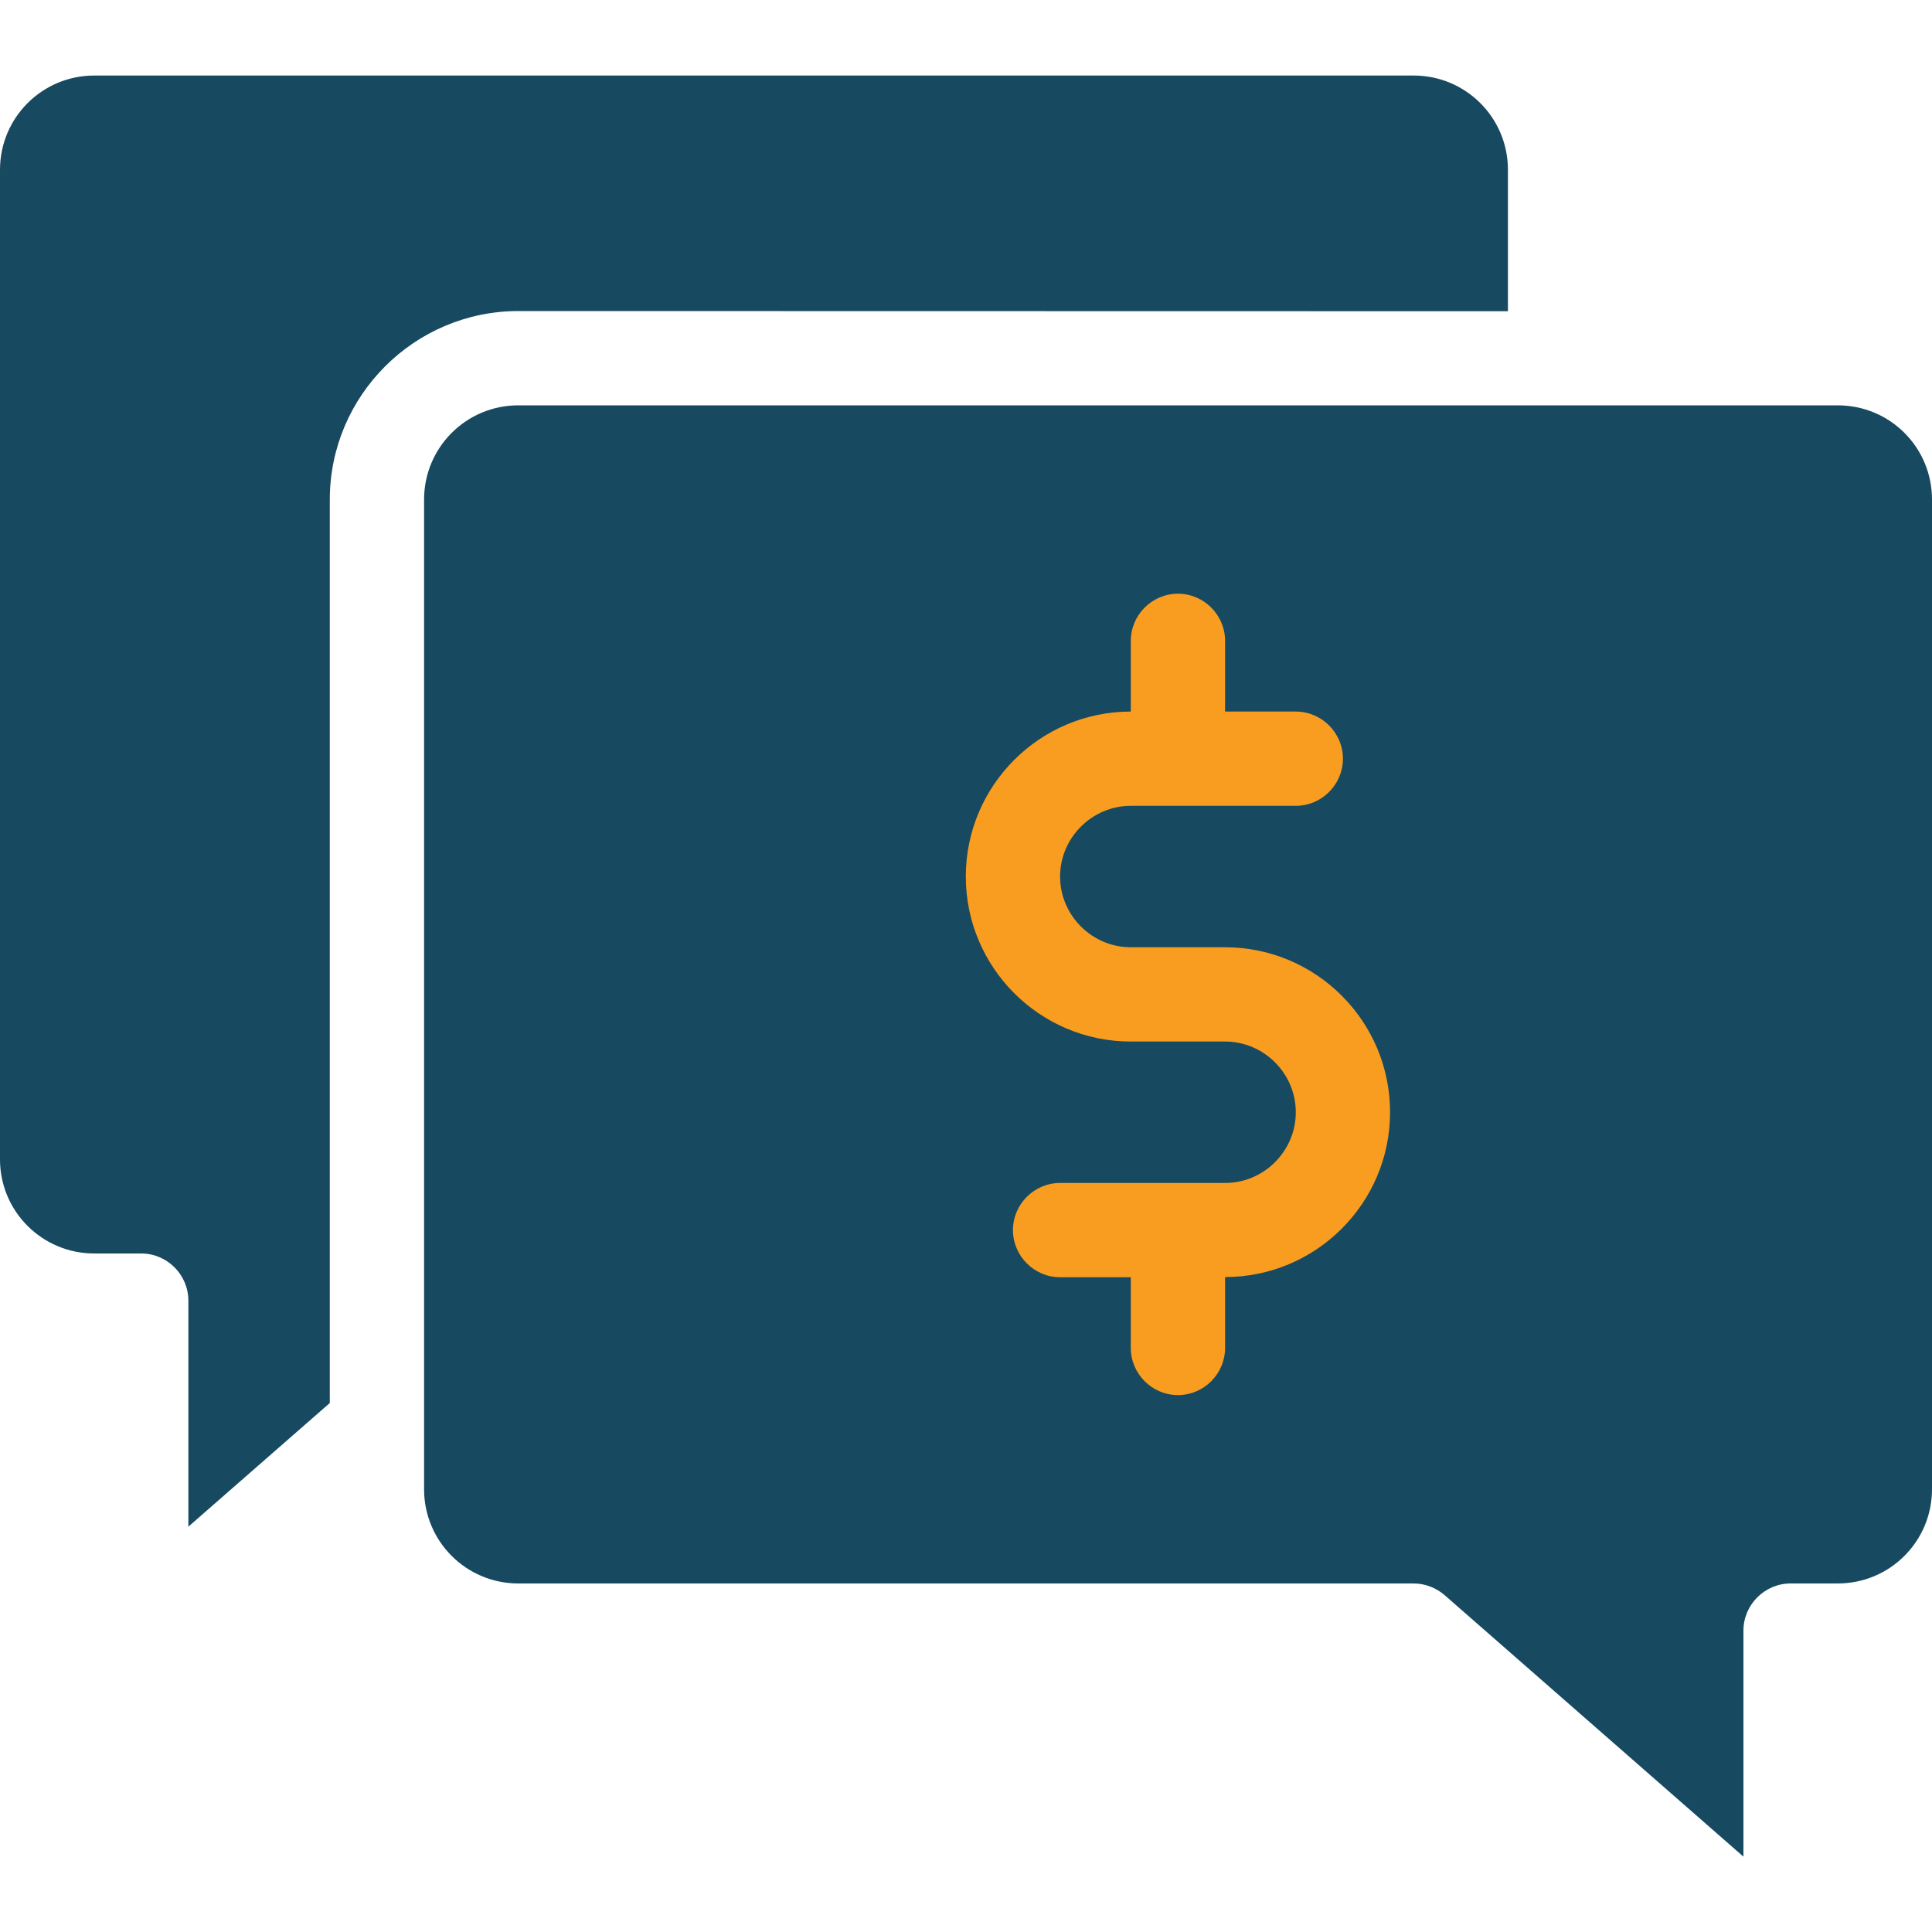
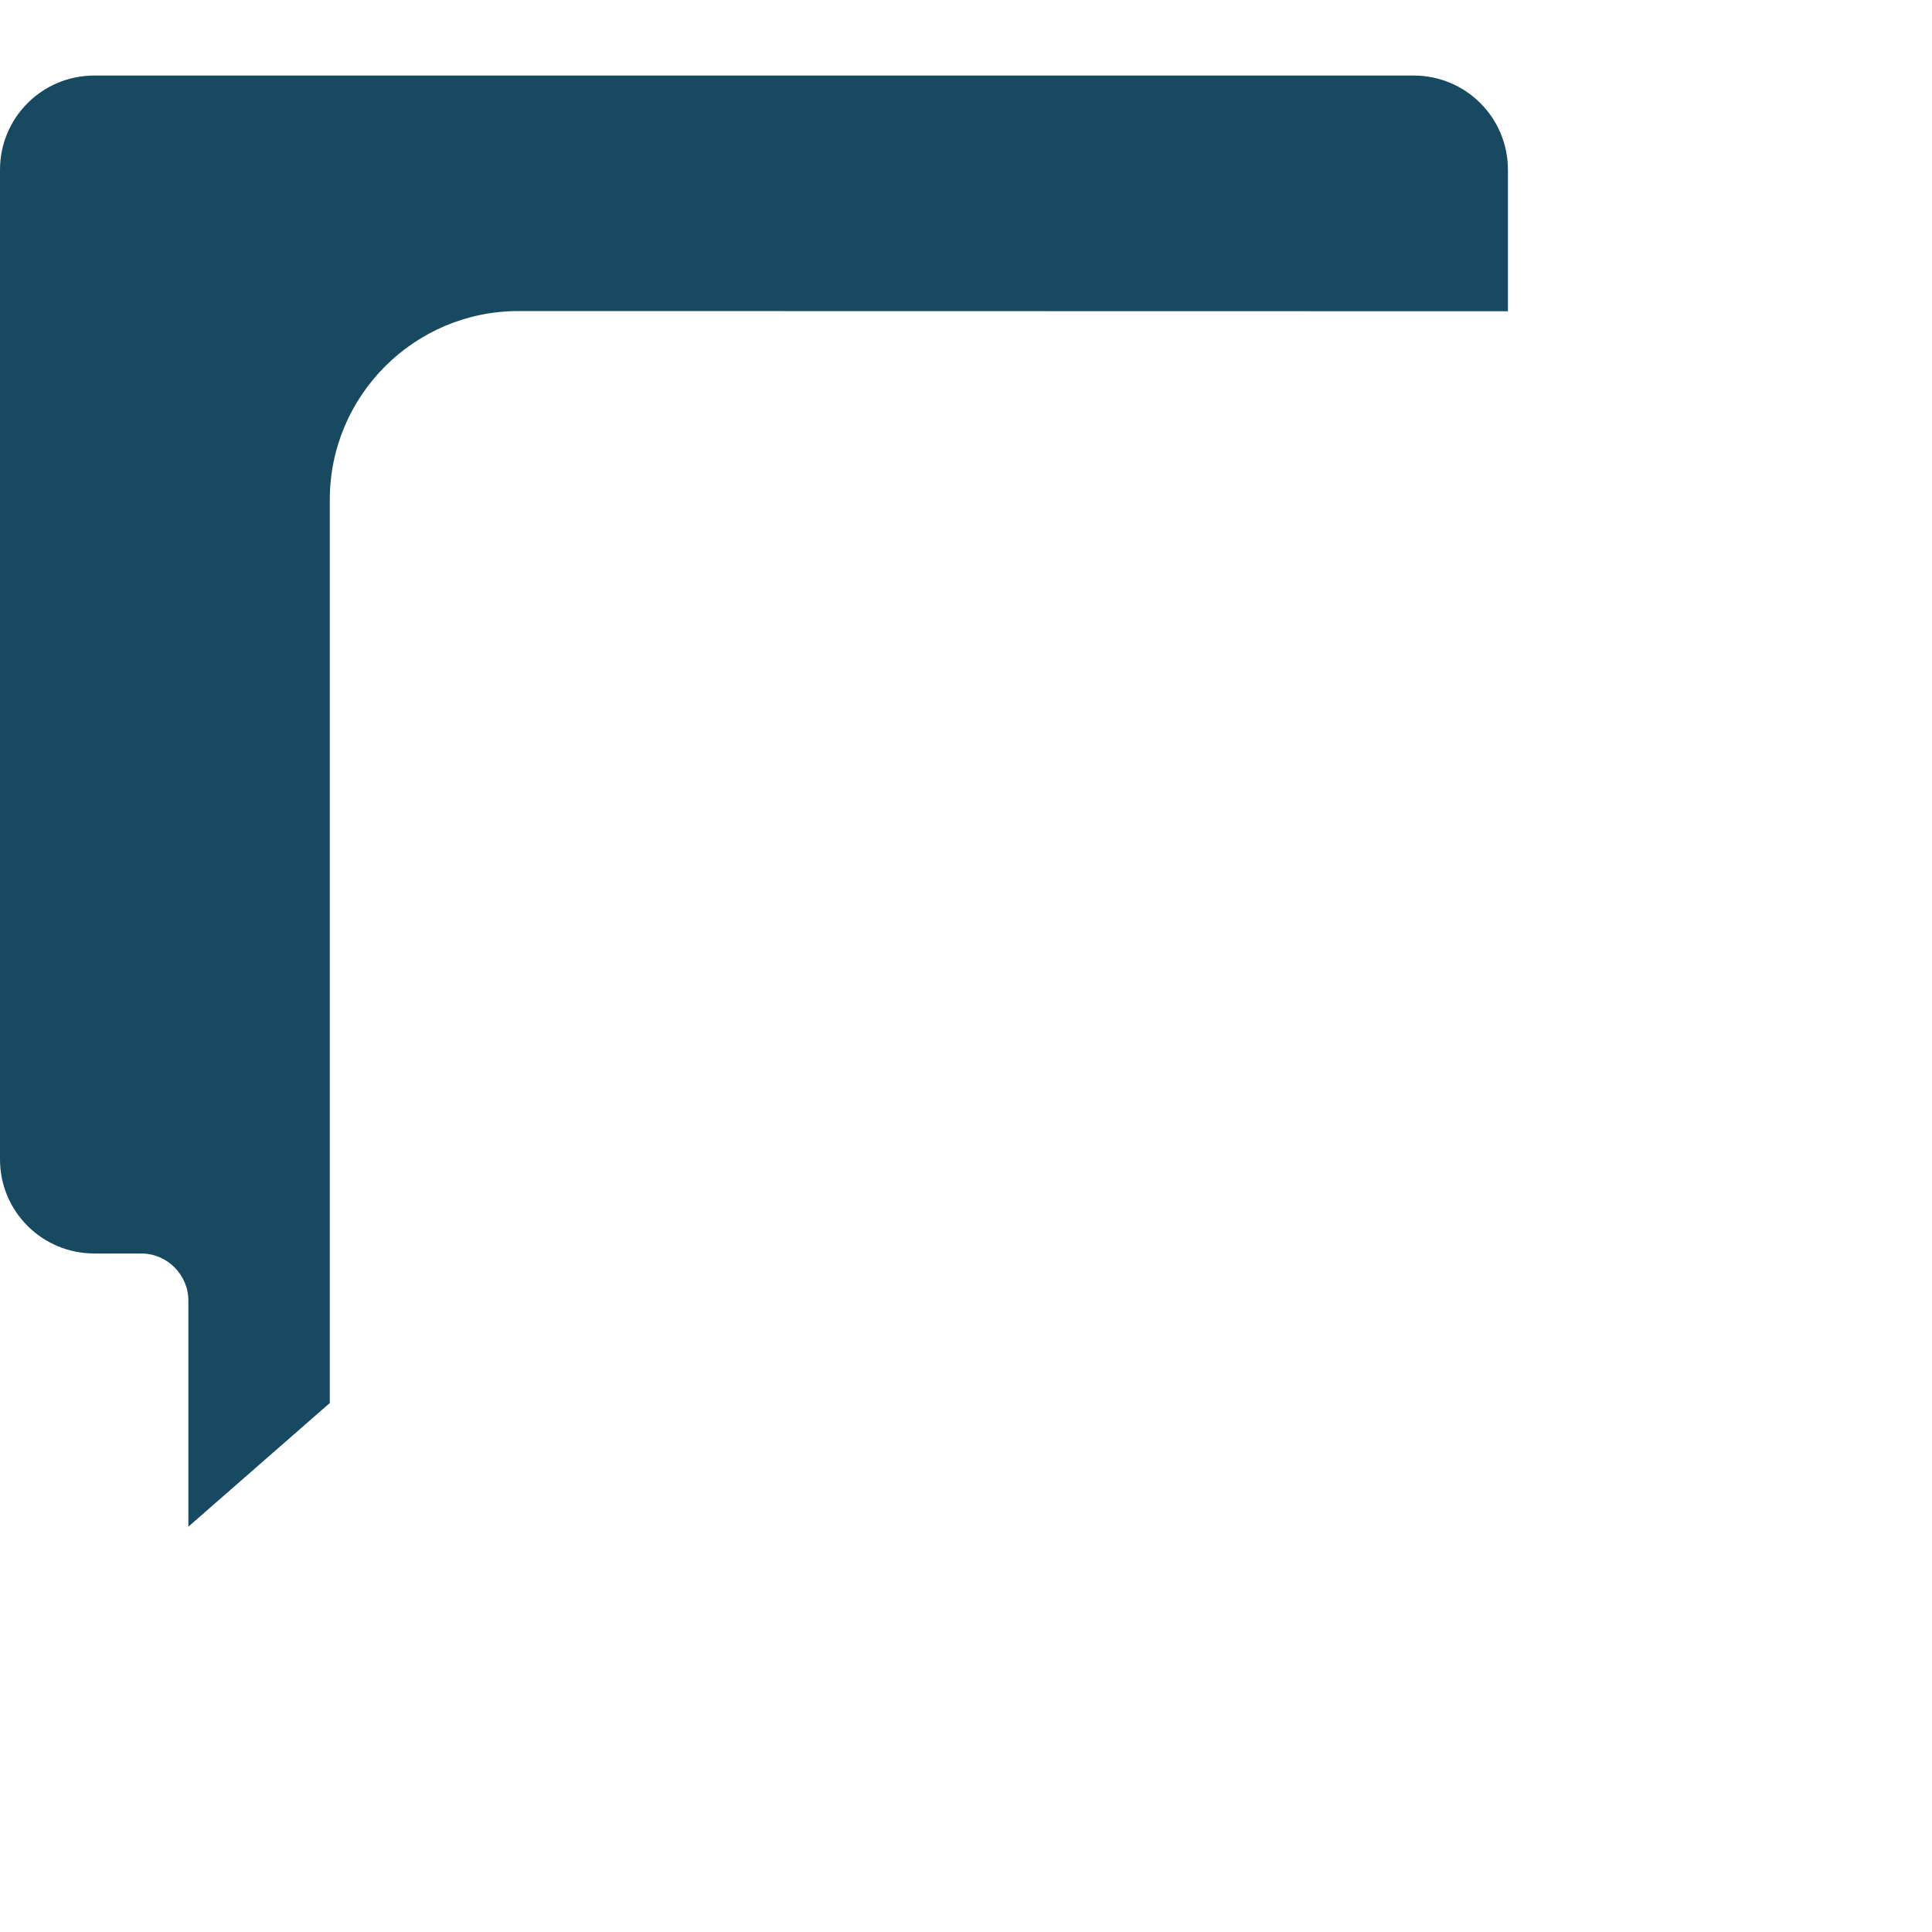
<svg xmlns="http://www.w3.org/2000/svg" id="Layer_1" x="0px" y="0px" viewBox="0 0 100 100" style="enable-background:new 0 0 100 100;" xml:space="preserve">
  <style type="text/css">	.st0{fill:#174960;}	.st1{fill-rule:evenodd;clip-rule:evenodd;fill:#174960;}	.st2{fill:#F99D20;}	.st3{fill-rule:evenodd;clip-rule:evenodd;fill:#F99D20;}	.st4{fill-rule:evenodd;clip-rule:evenodd;fill:#FFFFFF;}	.st5{fill-rule:evenodd;clip-rule:evenodd;fill:#010101;}	.st6{fill:#FFFFFF;}</style>
  <g>
    <path class="st0" d="M26.83,16.1c-5.38,0-9.76,4.38-9.76,9.76v46.76l-7.32,6.4v-11.7c0-1.34-1.1-2.44-2.44-2.44H4.88  C2.18,64.88,0,62.7,0,60.01V8.79c0-2.7,2.18-4.88,4.88-4.88h68.29c2.7,0,4.88,2.18,4.88,4.88v7.32L26.83,16.1z" />
-     <path class="st0" d="M100,25.86v51.22c0,2.7-2.18,4.88-4.88,4.88h-2.44c-1.34,0-2.44,1.1-2.44,2.44v11.7L74.78,82.57  c-0.45-0.39-1.02-0.61-1.61-0.61H26.83c-2.7,0-4.88-2.18-4.88-4.88V25.86c0-2.7,2.18-4.88,4.88-4.88h68.29  C97.82,20.98,100,23.15,100,25.86z" />
-     <path class="st2" d="M71.95,57.57c0-4.71-3.83-8.54-8.54-8.54h-4.88c-2.01,0-3.66-1.65-3.66-3.66s1.65-3.66,3.66-3.66h8.54  c1.34,0,2.44-1.1,2.44-2.44s-1.1-2.44-2.44-2.44h-3.66v-3.66c0-1.34-1.1-2.44-2.44-2.44s-2.44,1.1-2.44,2.44v3.66  c-4.71,0-8.54,3.83-8.54,8.54s3.83,8.54,8.54,8.54h4.88c2.01,0,3.66,1.65,3.66,3.66s-1.65,3.66-3.66,3.66h-8.54  c-1.34,0-2.44,1.1-2.44,2.44s1.1,2.44,2.44,2.44h3.66v3.66c0,1.34,1.1,2.44,2.44,2.44s2.44-1.1,2.44-2.44V66.1  C68.12,66.1,71.95,62.27,71.95,57.57z" />
  </g>
</svg>